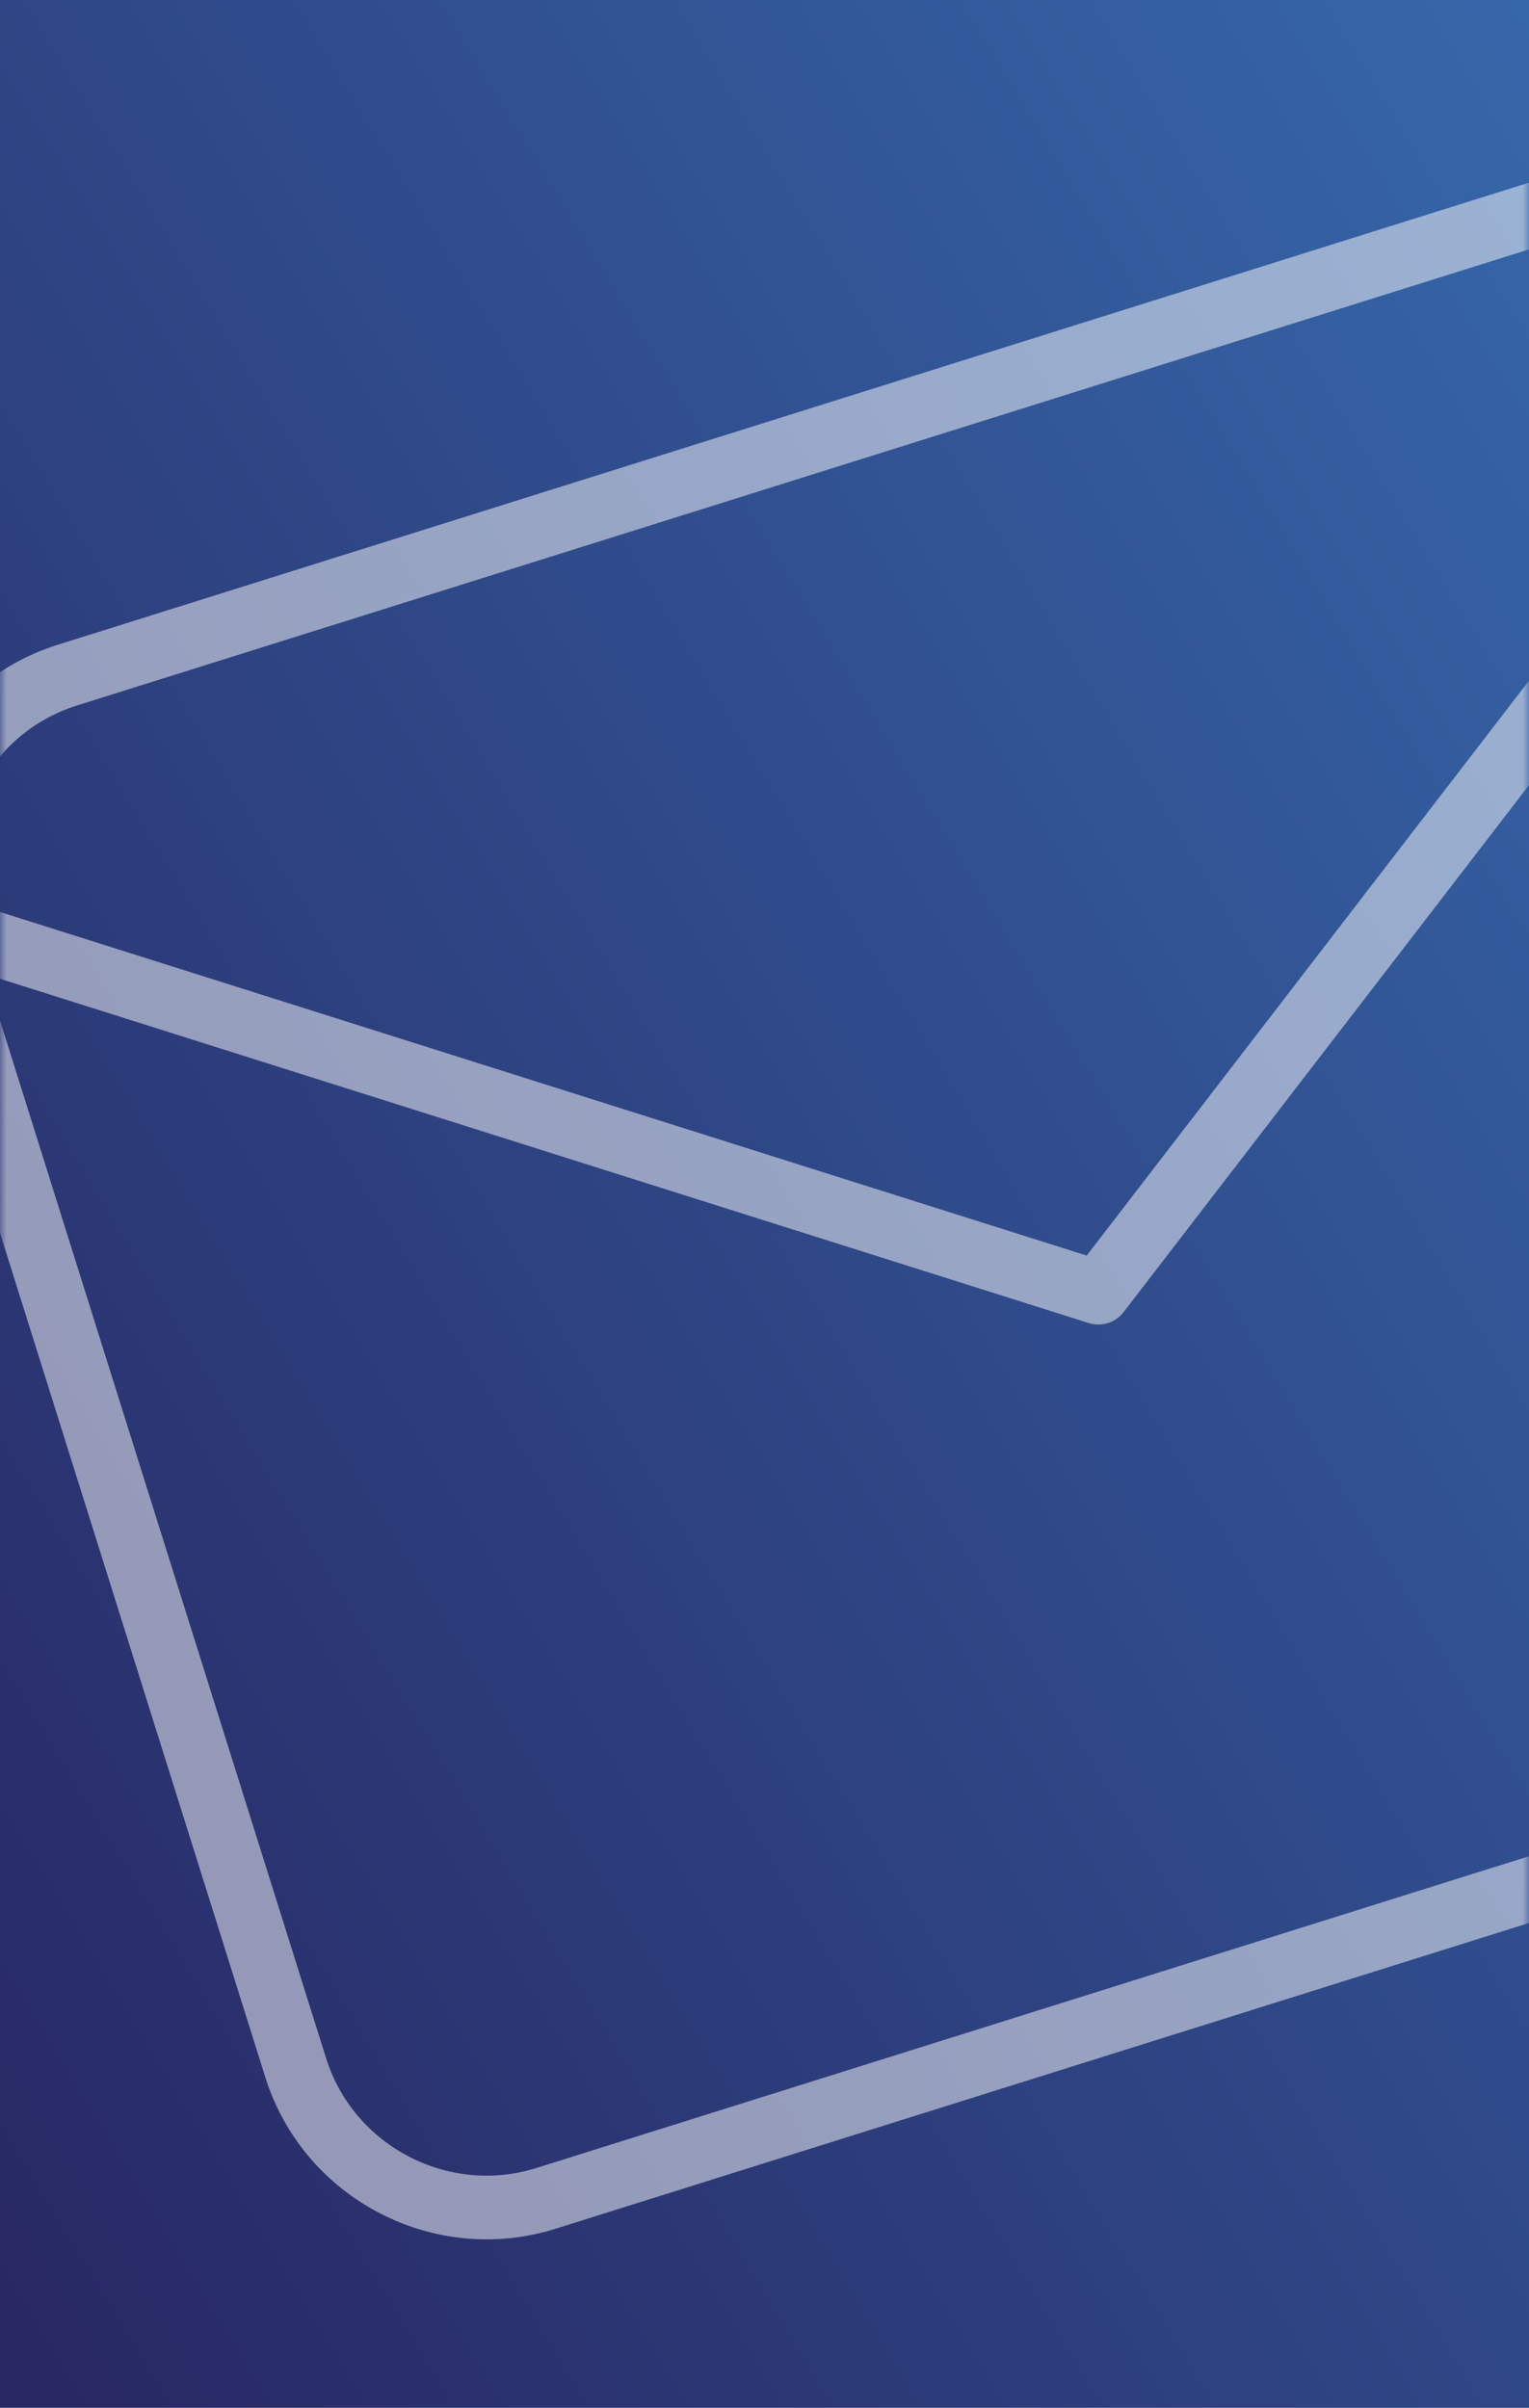
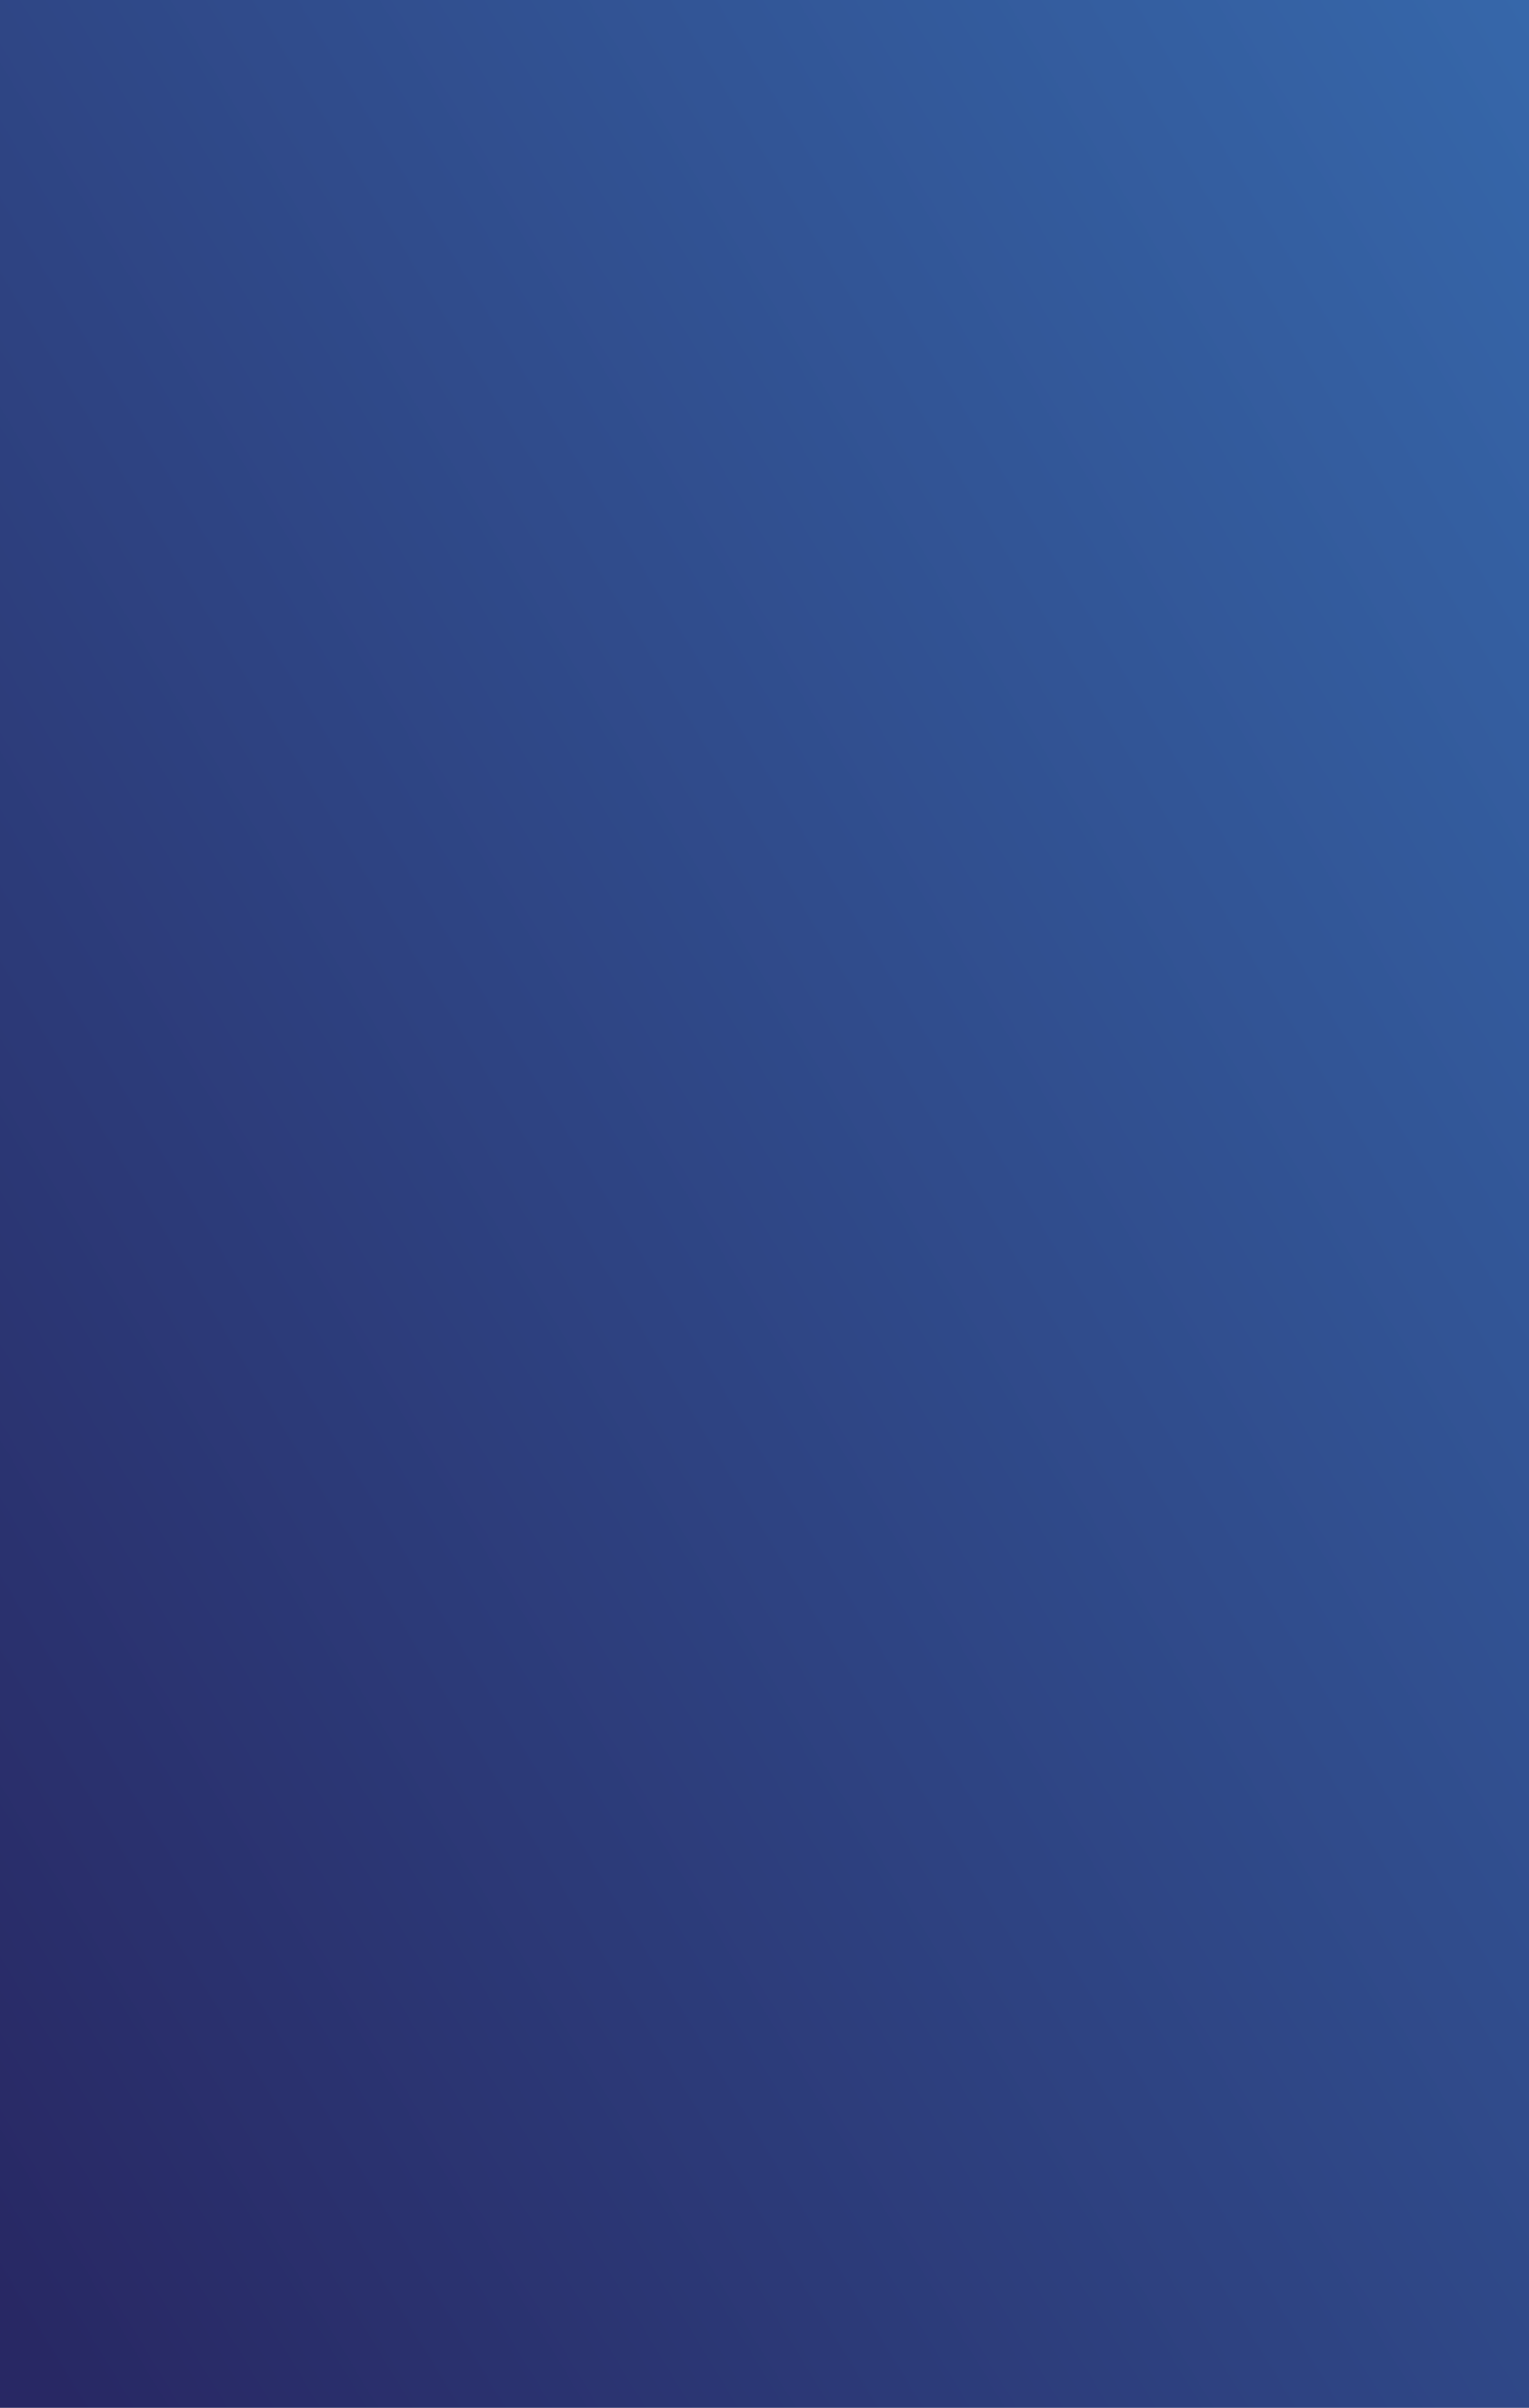
<svg xmlns="http://www.w3.org/2000/svg" width="120" height="189" viewBox="0 0 120 189" fill="none">
  <rect x="0" y="0" width="120" height="189" fill="#808080" stroke="none" />
  <rect width="120" height="189" fill="url(#paint0_linear)" />
  <mask id="mask0" style="mask-type:alpha" maskUnits="userSpaceOnUse" x="0" y="0" width="120" height="189">
    <rect width="120" height="189" fill="url(#paint1_linear)" />
  </mask>
  <g mask="url(#mask0)">
    <g opacity="0.5" clip-path="url(#clip0)">
-       <path d="M5.284 52.997L124.855 15.431C133.076 12.848 141.915 17.461 144.497 25.681L172.672 115.359C175.255 123.58 170.642 132.419 162.422 135.002L42.851 172.568C34.63 175.151 25.791 170.538 23.209 162.318L-4.966 72.64C-7.549 64.419 -2.936 55.58 5.284 52.997Z" stroke="white" stroke-width="5" stroke-linecap="round" stroke-linejoin="round" />
+       <path d="M5.284 52.997L124.855 15.431C133.076 12.848 141.915 17.461 144.497 25.681L172.672 115.359C175.255 123.58 170.642 132.419 162.422 135.002L42.851 172.568C34.63 175.151 25.791 170.538 23.209 162.318L-4.966 72.64Z" stroke="white" stroke-width="5" stroke-linecap="round" stroke-linejoin="round" />
      <path d="M144.498 25.682L86.201 101.473L-4.966 72.64" stroke="white" stroke-width="5" stroke-linecap="round" stroke-linejoin="round" />
    </g>
  </g>
  <defs>
    <linearGradient id="paint0_linear" x1="120" y1="-1.12653e-05" x2="-47.804" y2="101.807" gradientUnits="userSpaceOnUse">
      <stop stop-color="#3667AA" />
      <stop offset="1" stop-color="#282864" />
    </linearGradient>
    <linearGradient id="paint1_linear" x1="120" y1="-1.12653e-05" x2="-47.804" y2="101.807" gradientUnits="userSpaceOnUse">
      <stop stop-color="#3667AA" />
      <stop offset="1" stop-color="#282864" />
    </linearGradient>
    <clipPath id="clip0">
-       <rect width="188" height="188" fill="white" transform="translate(-34 32.497) rotate(-17.442)" />
-     </clipPath>
+       </clipPath>
  </defs>
</svg>